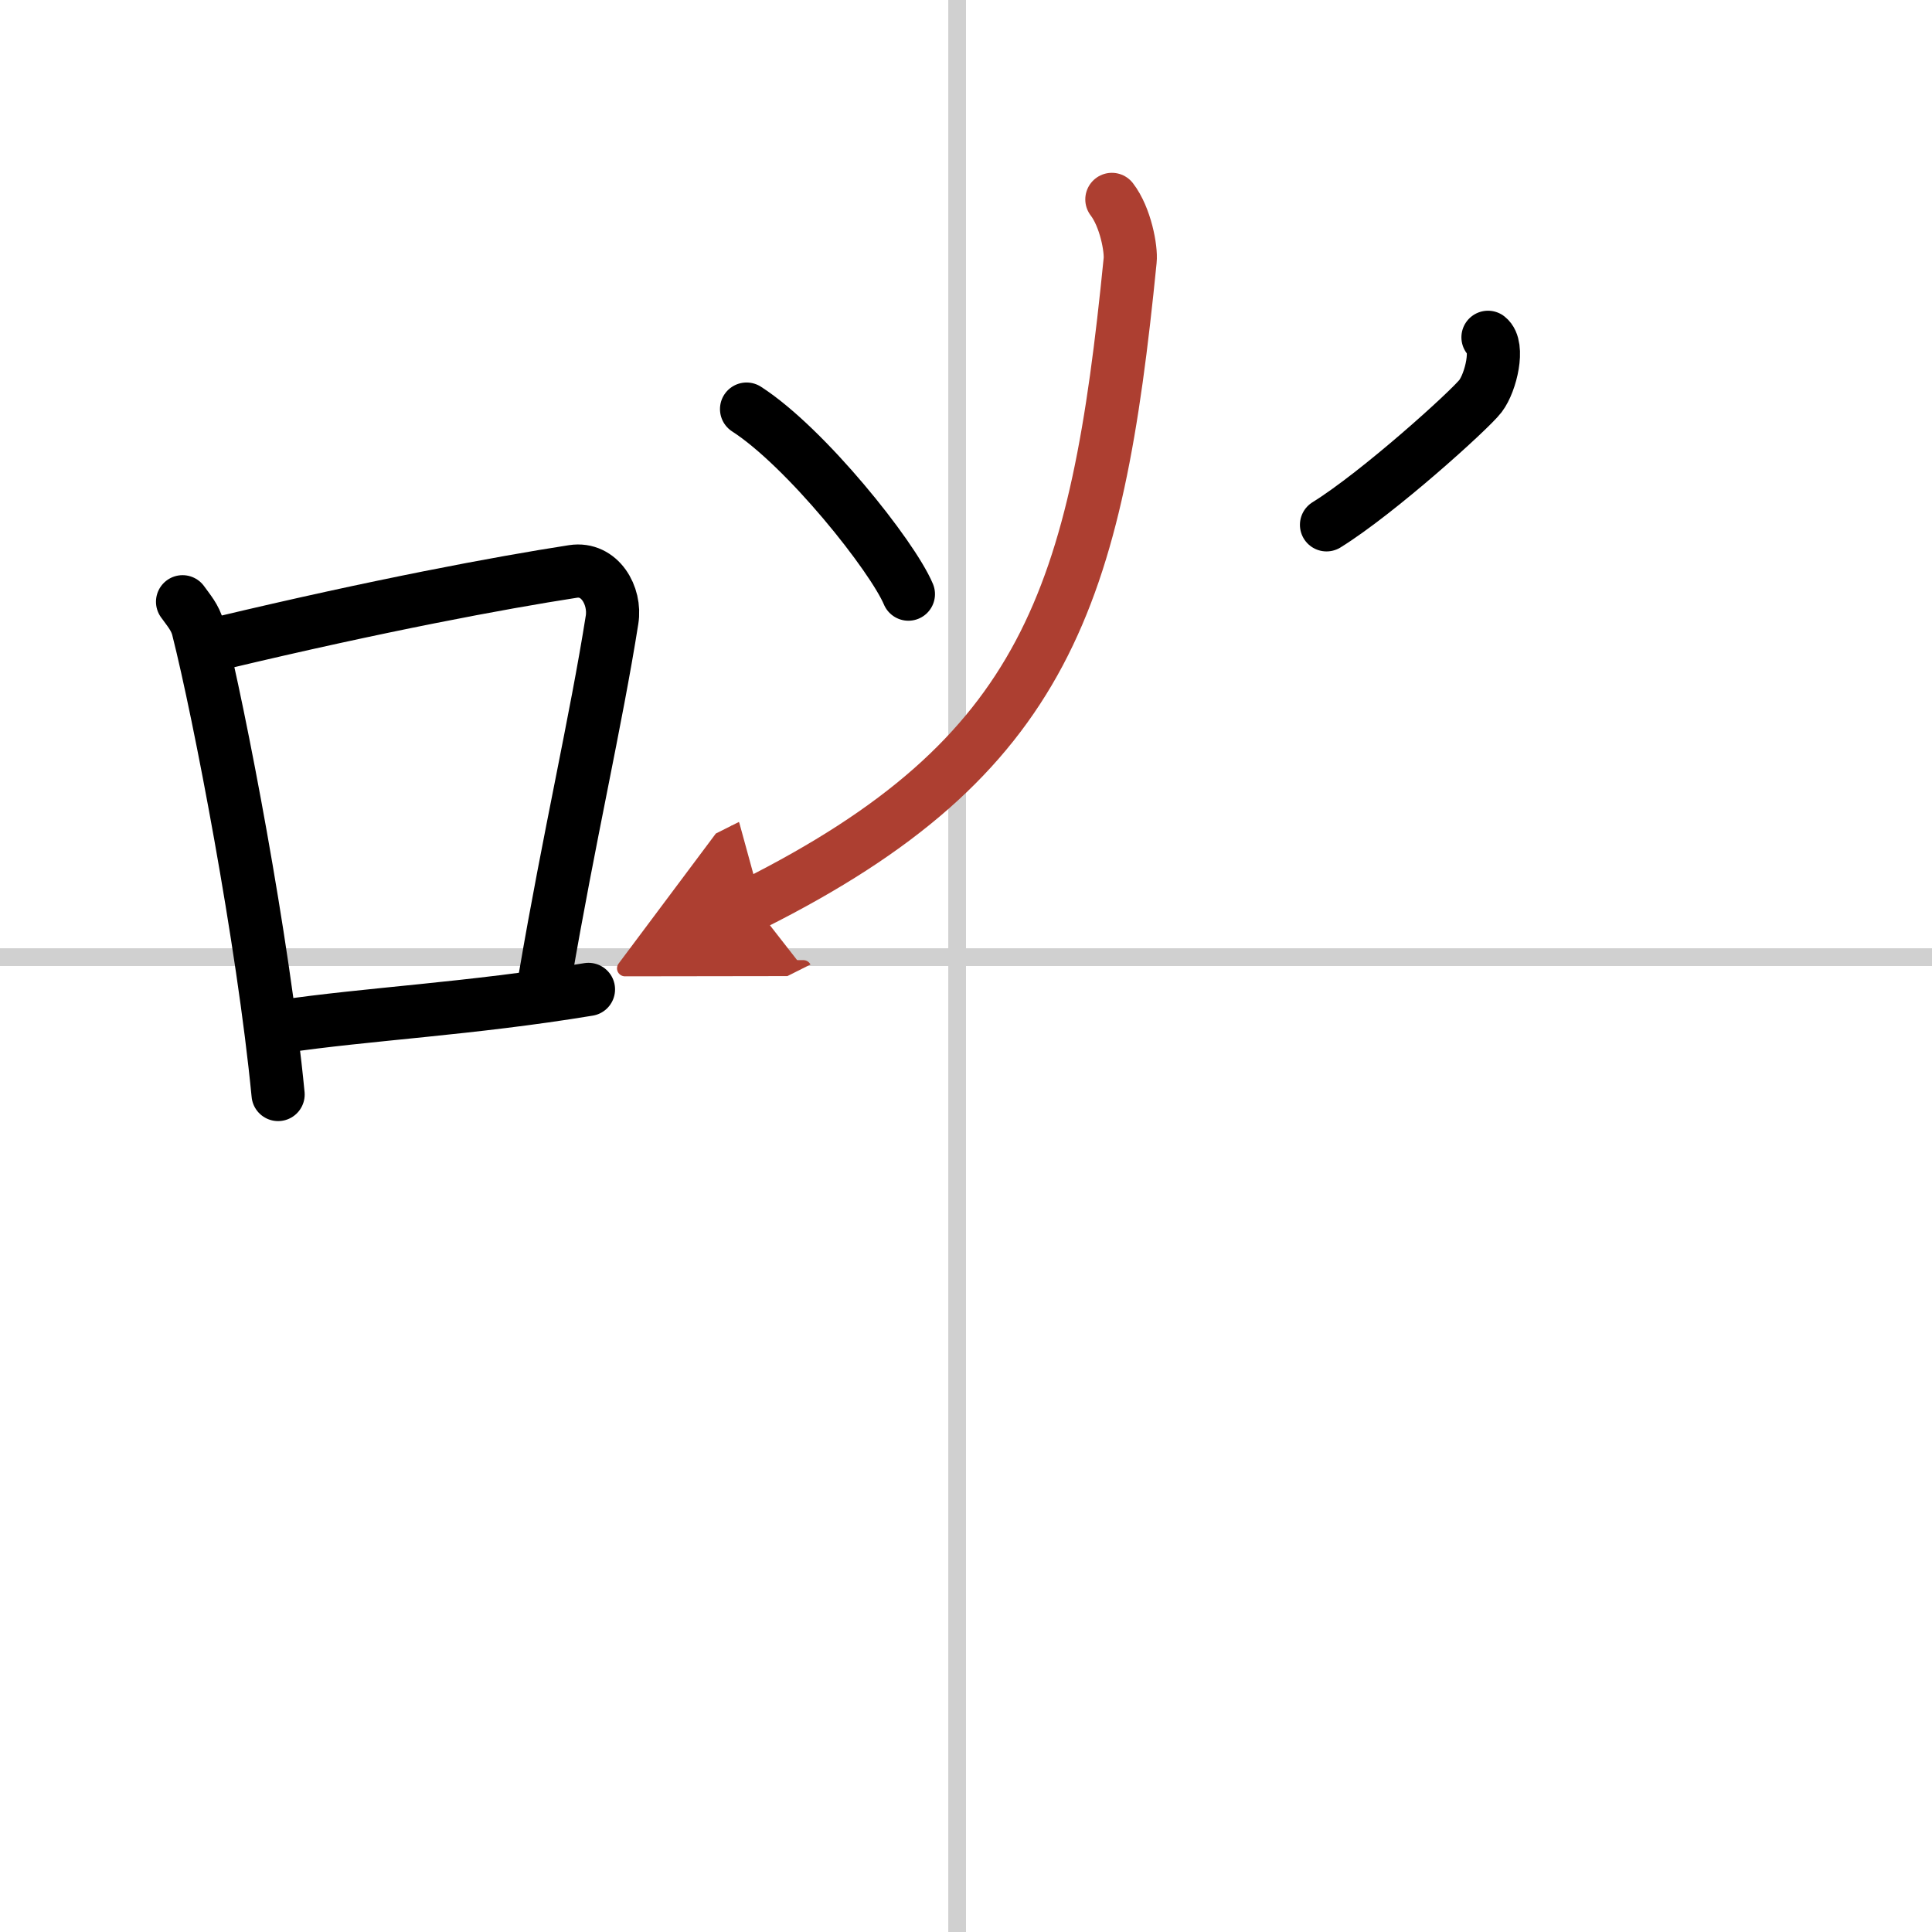
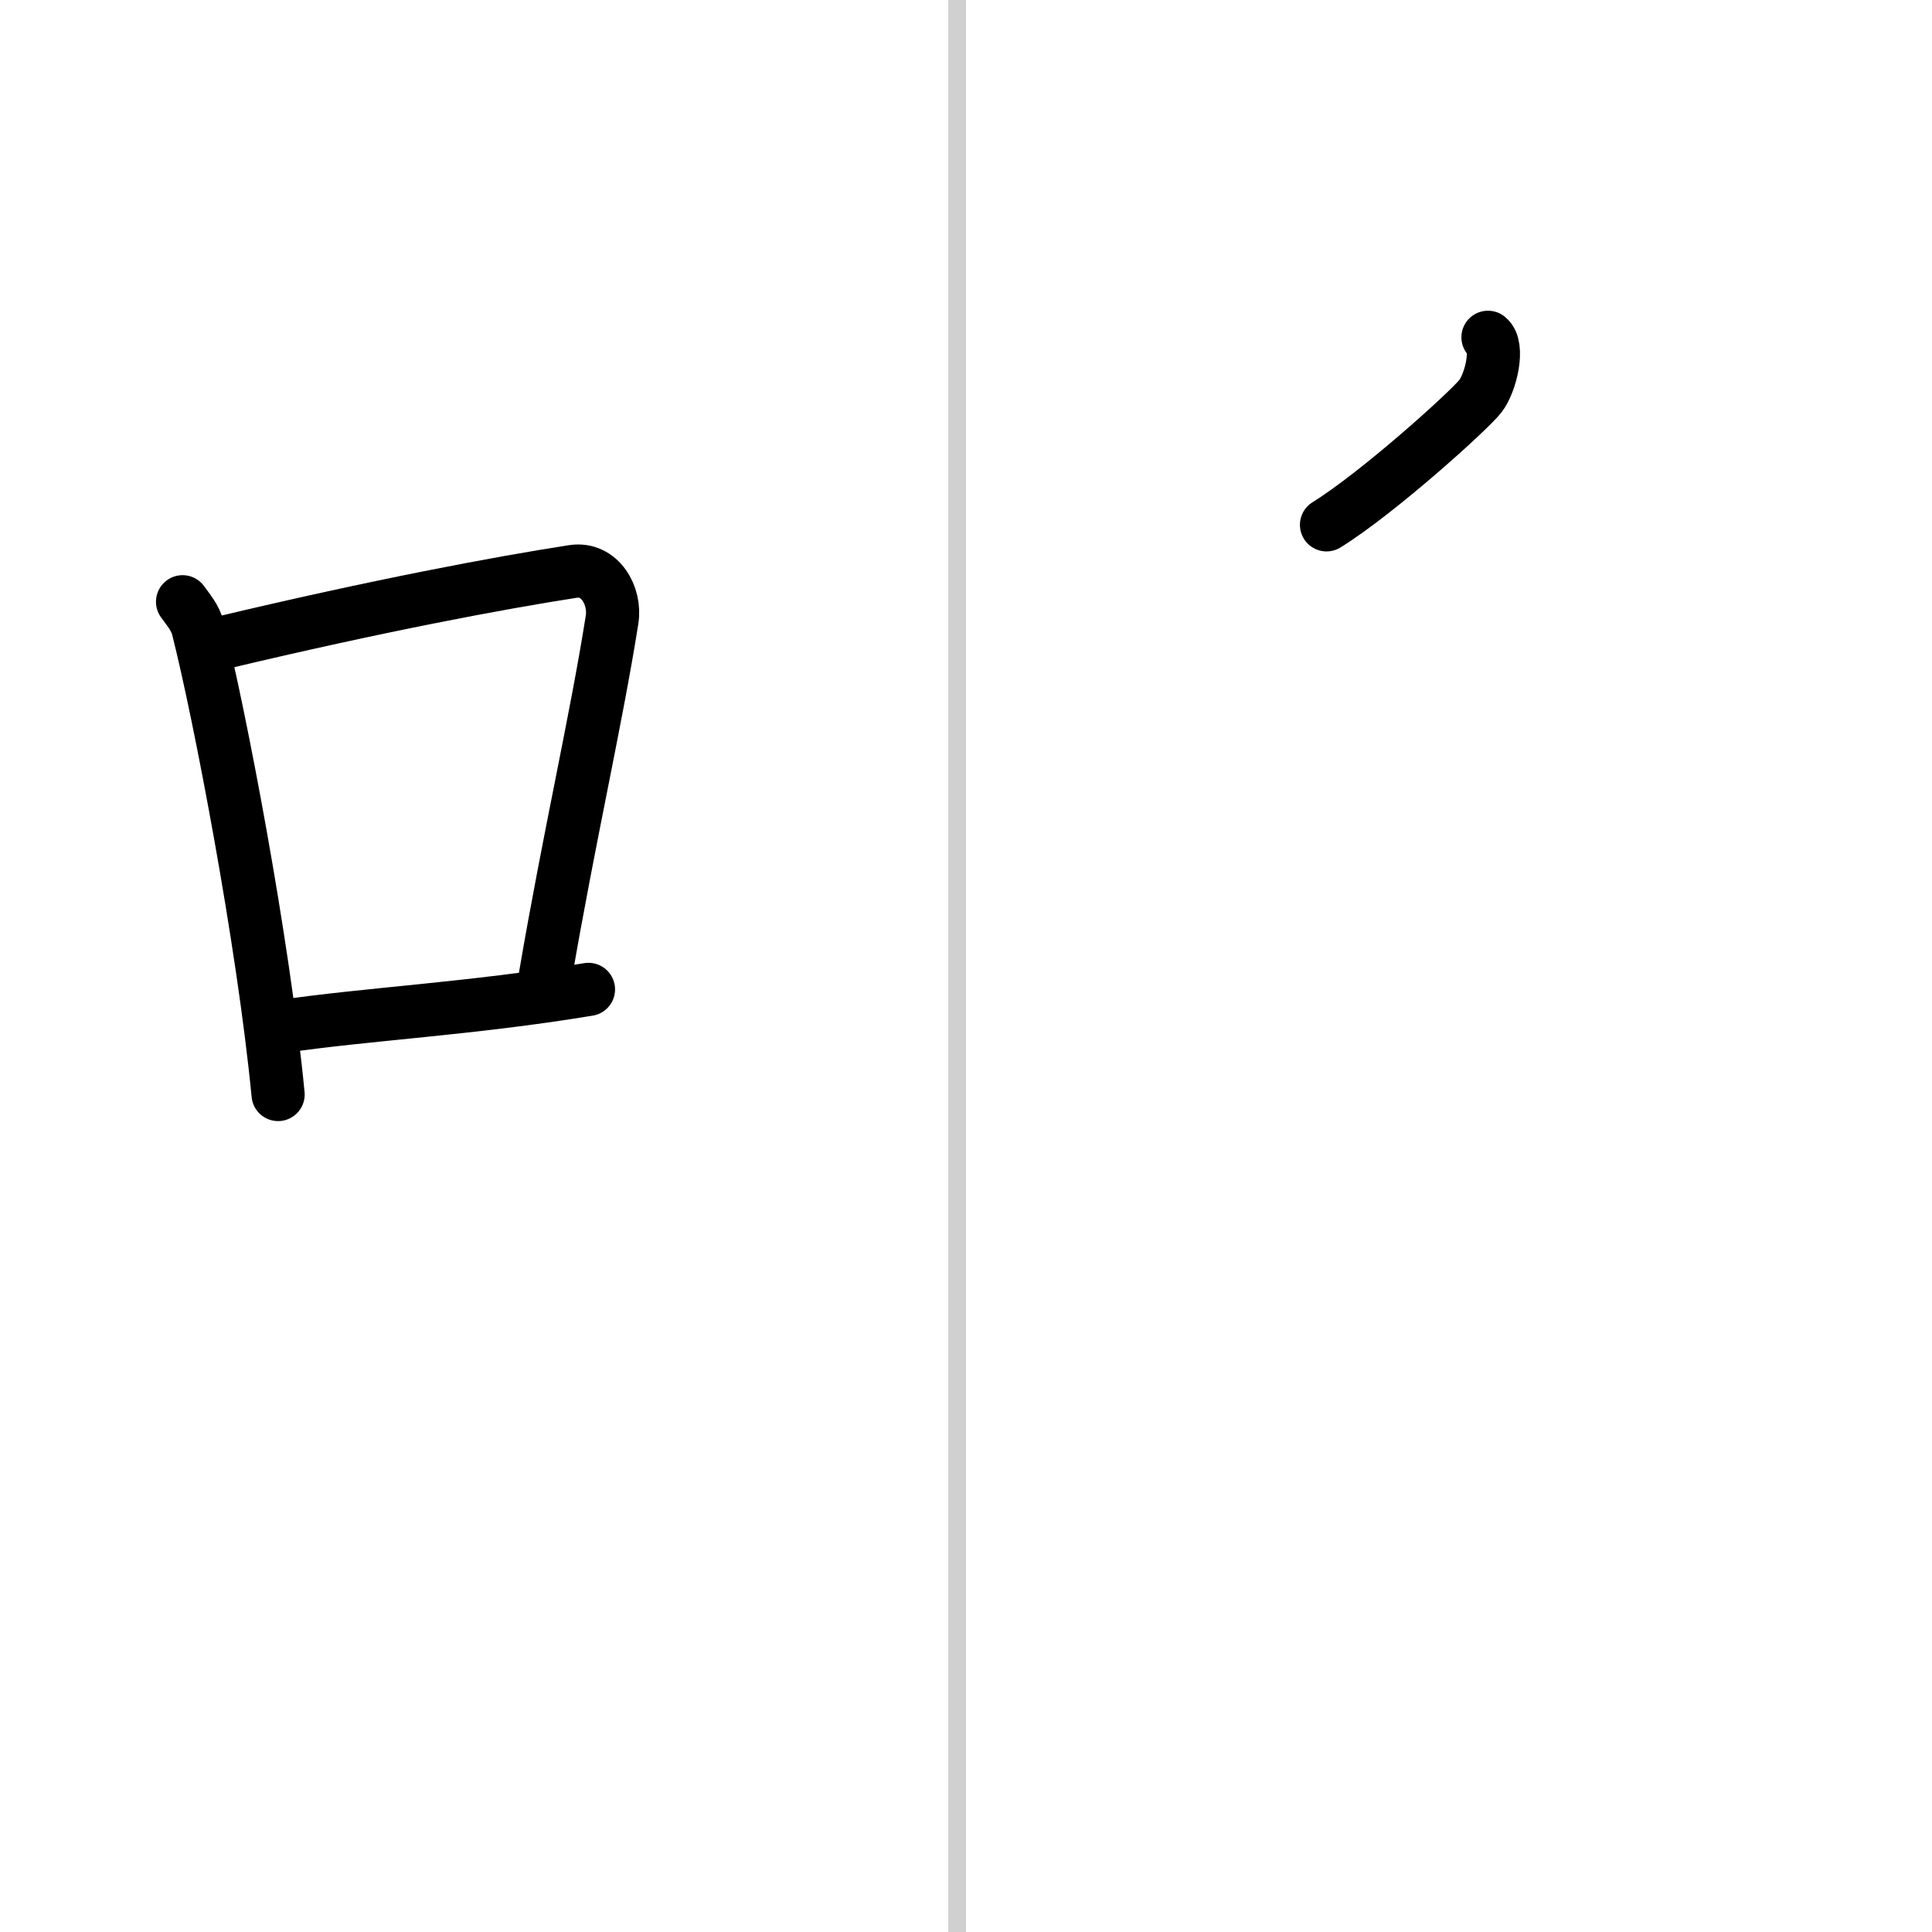
<svg xmlns="http://www.w3.org/2000/svg" width="400" height="400" viewBox="0 0 109 109">
  <defs>
    <marker id="a" markerWidth="4" orient="auto" refX="1" refY="5" viewBox="0 0 10 10">
      <polyline points="0 0 10 5 0 10 1 5" fill="#ad3f31" stroke="#ad3f31" />
    </marker>
  </defs>
  <g fill="none" stroke="#000" stroke-linecap="round" stroke-linejoin="round" stroke-width="3">
-     <rect width="100%" height="100%" fill="#fff" stroke="#fff" />
    <line x1="54" x2="54" y2="109" stroke="#d0d0d0" stroke-width="1" />
-     <line x2="109" y1="54" y2="54" stroke="#d0d0d0" stroke-width="1" />
    <path d="m10.3 33.95c0.35 0.49 0.71 0.89 0.87 1.5 1.22 4.82 3.68 17.63 4.52 26.3" />
    <path d="m12.5 36.27c8.9-2.12 15.7-3.39 19.83-4.03 1.51-0.23 2.42 1.37 2.2 2.73-0.89 5.64-2.44 12.35-3.77 20.14" />
    <path d="m15.85 57.92c4.85-0.72 10.7-1 17.35-2.1" />
-     <path d="m42.12 23.08c3.35 2.16 8.22 8.28 9.13 10.44" />
    <path d="m83.95 19.03c0.64 0.5 0.17 2.53-0.42 3.31-0.58 0.77-5.78 5.47-8.69 7.27" />
-     <path d="m62.73 11.25c0.77 1 1.1 2.8 1.03 3.45-1.89 18.98-4.7 27.99-21.26 36.3" marker-end="url(#a)" stroke="#ad3f31" />
  </g>
</svg>